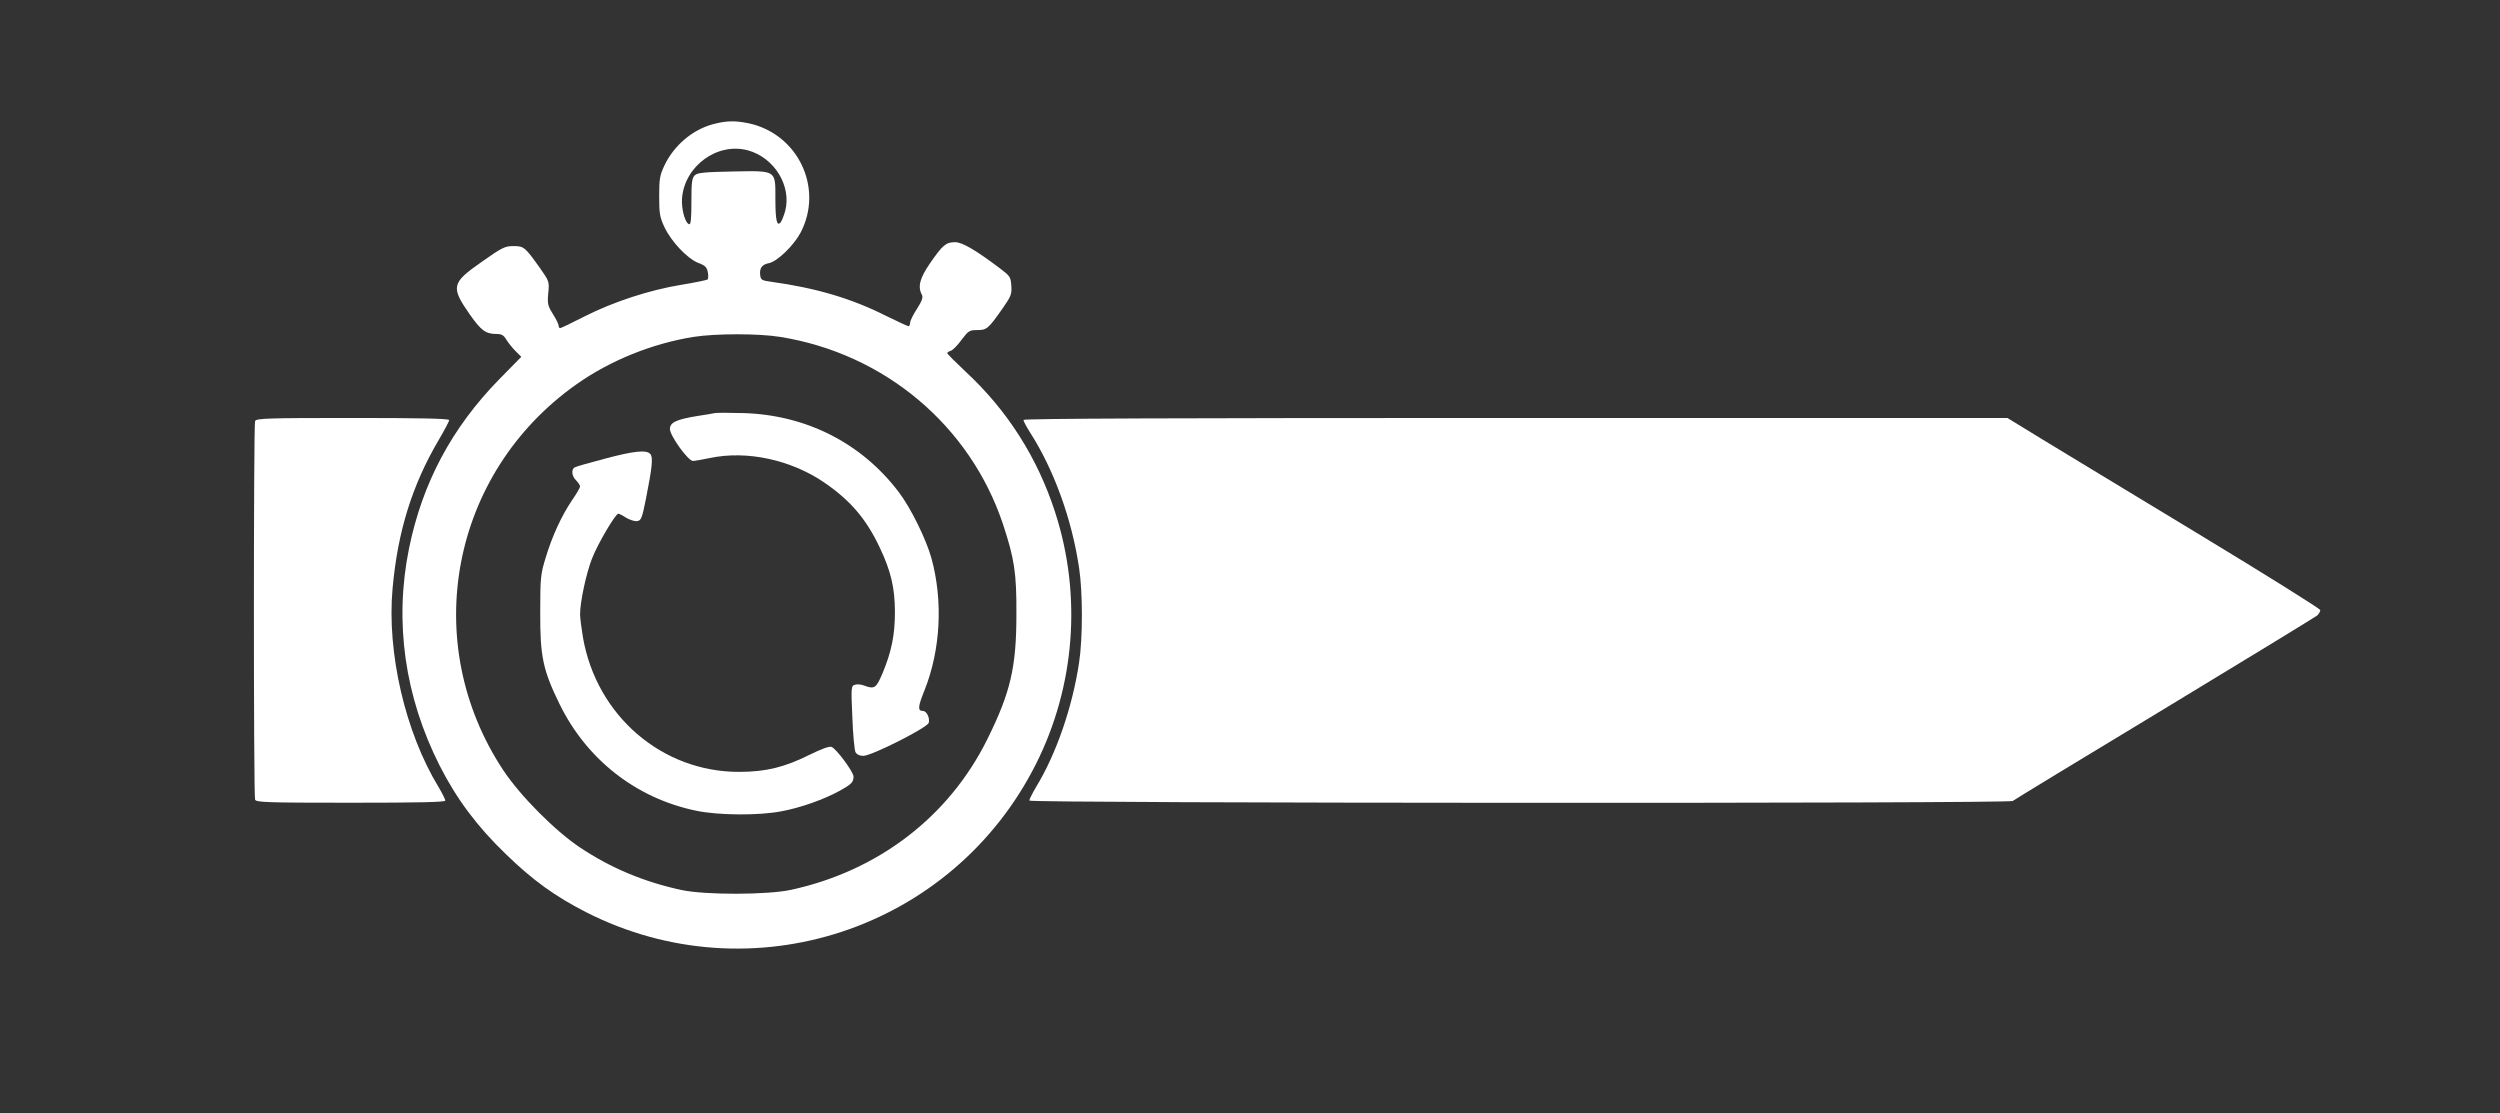
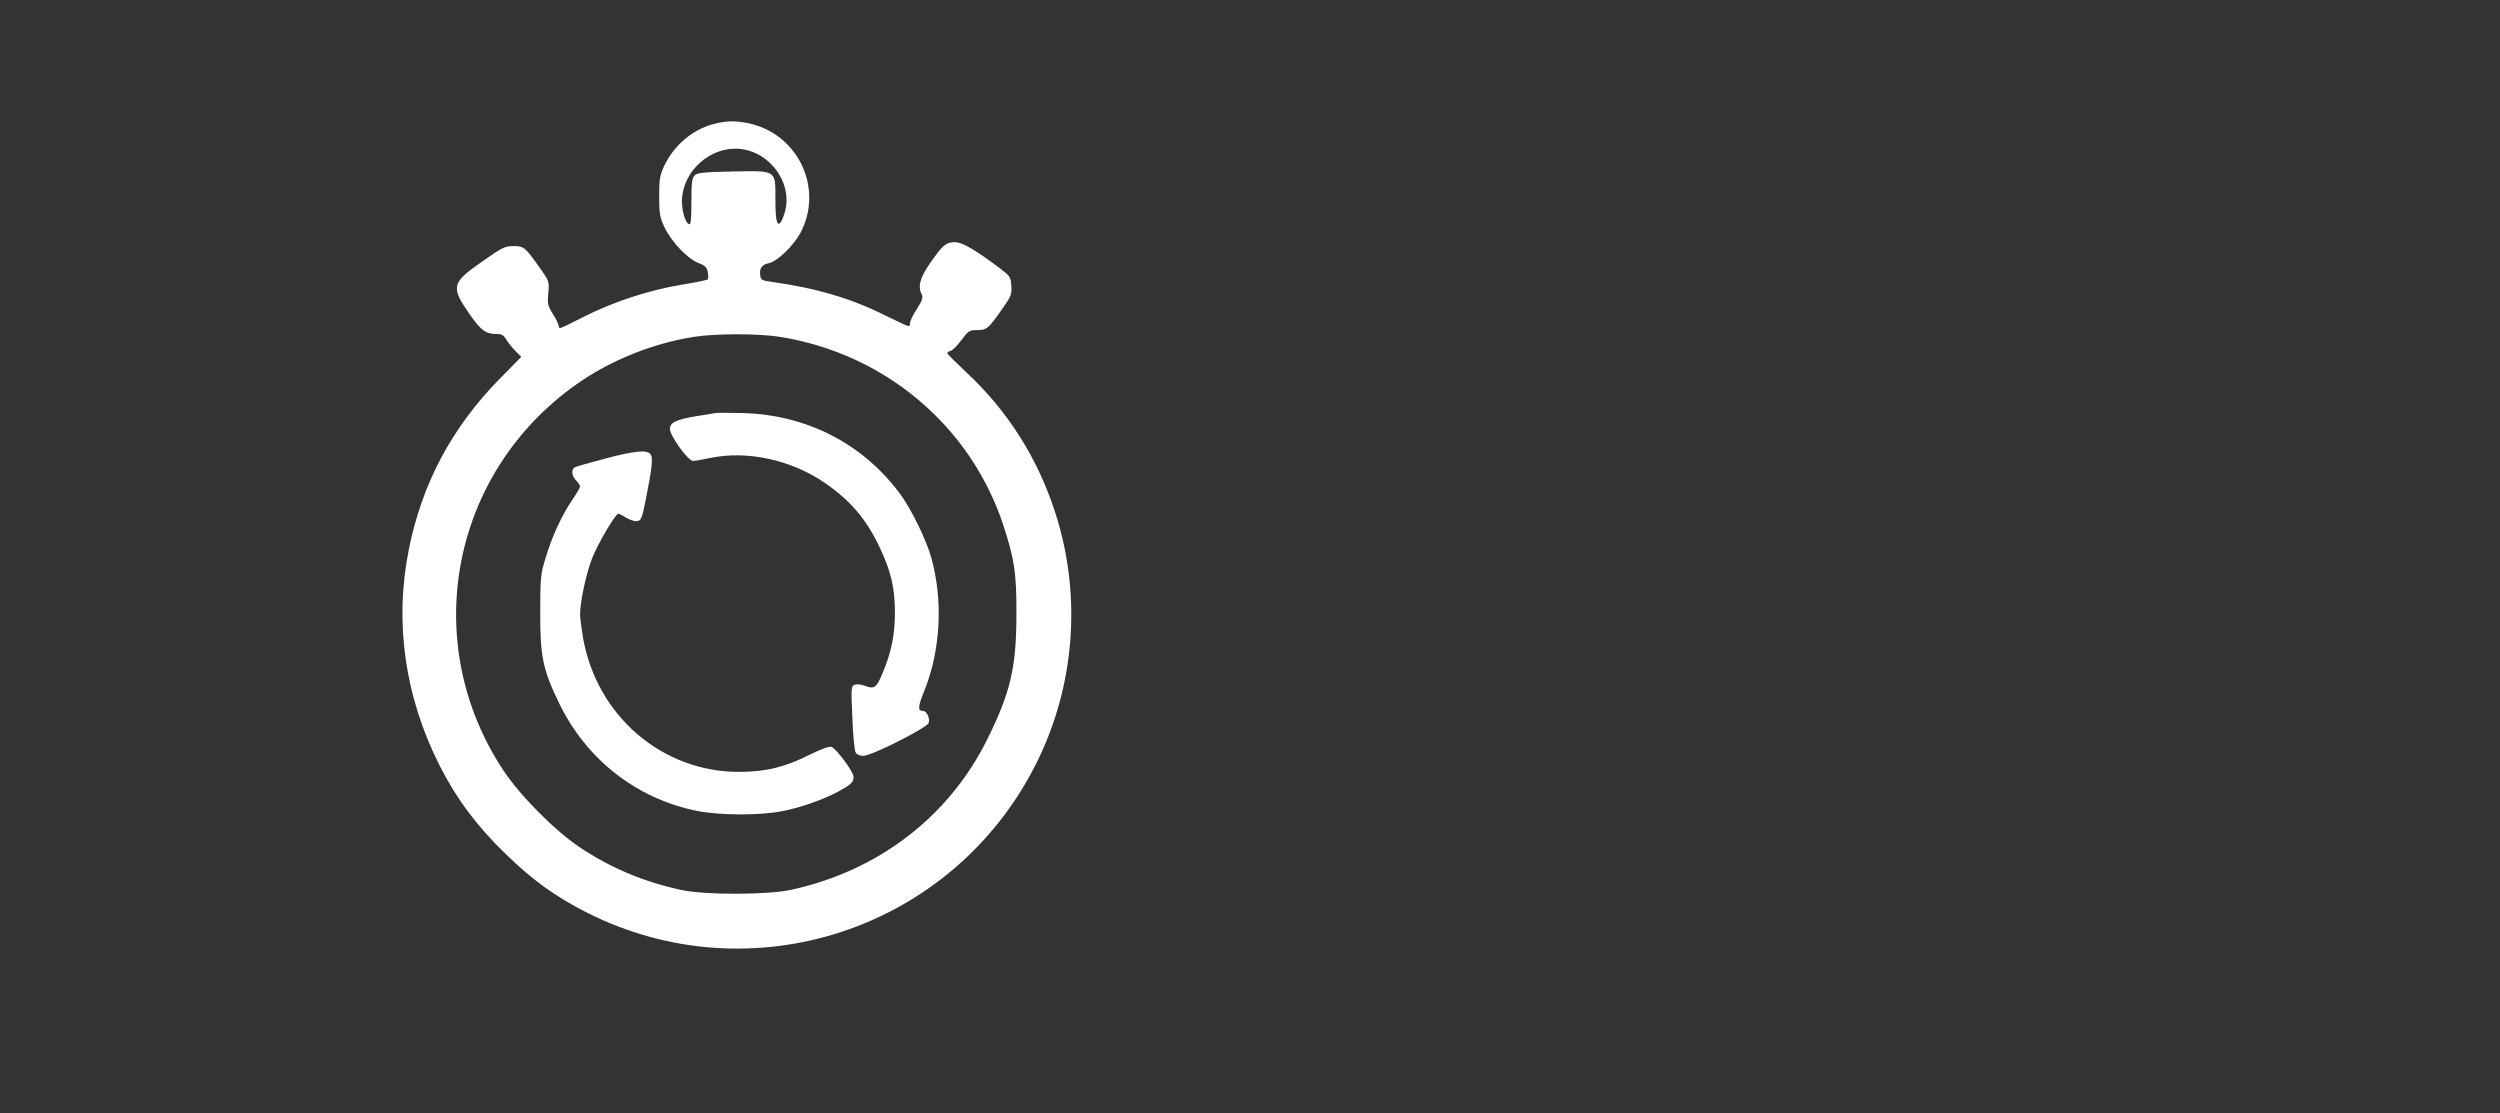
<svg xmlns="http://www.w3.org/2000/svg" version="1.0" width="1280pt" height="570pt" viewBox="0 0 1280 570" preserveAspectRatio="xMidYMid meet">
  <rect x="0" y="0" width="1280" height="570" fill="#333333" stroke="none" />
  <g transform="translate(0,570) scale(0.1,-0.1)" fill="#ffffff" stroke="none">
    <path d="M3650 5064 c-106 -29 -200 -109 -249 -213 -23 -49 -26 -69 -26 -156 0 -88 3 -107 27 -158 35 -74 117 -161 173 -183 35 -13 44 -22 49 -47 3 -17 3 -34 -1 -38 -5 -3 -65 -16 -134 -27 -164 -27 -348 -87 -496 -162 -64 -33 -121 -60 -125 -60 -4 0 -8 6 -8 13 0 7 -13 34 -29 59 -26 42 -29 52 -24 106 6 60 5 62 -42 129 -77 108 -82 113 -136 113 -44 0 -58 -7 -163 -81 -155 -108 -159 -128 -60 -270 58 -82 81 -99 137 -99 26 0 37 -7 50 -30 10 -16 31 -42 47 -58 l29 -29 -112 -114 c-244 -249 -395 -533 -463 -868 -76 -375 -22 -757 157 -1111 87 -171 192 -312 341 -455 137 -133 250 -214 408 -295 846 -431 1878 -91 2305 760 199 397 235 861 98 1285 -90 280 -245 524 -459 722 -52 49 -94 91 -94 95 0 4 8 9 18 12 10 3 35 28 55 56 35 46 40 50 80 50 49 0 57 6 131 112 42 60 47 72 44 115 -3 44 -7 50 -53 85 -128 97 -198 138 -235 138 -47 0 -64 -15 -129 -109 -52 -76 -63 -119 -41 -160 7 -14 1 -31 -25 -72 -19 -29 -35 -61 -35 -71 0 -10 -4 -18 -9 -18 -4 0 -58 25 -119 55 -173 87 -356 141 -582 172 -51 7 -55 10 -58 36 -4 35 10 53 46 60 42 9 124 88 160 154 121 228 -11 508 -266 562 -69 14 -114 13 -182 -5z m180 -134 c135 -37 224 -183 190 -311 -7 -24 -17 -50 -23 -57 -19 -24 -27 9 -27 119 0 150 8 145 -219 141 -143 -3 -179 -6 -193 -19 -15 -14 -18 -34 -18 -135 0 -91 -3 -119 -12 -116 -21 7 -40 79 -36 133 13 166 182 288 338 245z m165 -955 c535 -86 972 -455 1140 -958 59 -179 70 -250 69 -462 0 -271 -30 -400 -149 -640 -196 -396 -558 -674 -1005 -771 -120 -26 -439 -27 -560 -1 -191 41 -362 112 -522 219 -127 85 -304 263 -391 394 -433 654 -270 1521 374 1976 172 122 388 209 599 243 115 18 335 18 445 0z" />
    <path d="M3660 3585 c-8 -2 -49 -9 -90 -15 -109 -18 -140 -33 -140 -67 1 -35 93 -163 118 -163 9 0 49 7 87 15 189 40 415 -9 586 -126 134 -92 215 -187 284 -334 57 -120 77 -207 77 -330 0 -114 -17 -201 -63 -311 -33 -78 -41 -84 -95 -64 -15 6 -36 8 -47 4 -19 -6 -20 -12 -13 -166 3 -88 11 -168 16 -179 7 -12 21 -19 40 -19 43 0 327 144 335 169 7 24 -10 61 -30 61 -27 0 -26 21 9 107 82 207 95 456 35 675 -27 97 -106 258 -167 338 -191 252 -475 396 -797 405 -71 2 -137 2 -145 0z" />
    <path d="M3095 3351 c-77 -20 -146 -40 -153 -44 -18 -12 -15 -44 8 -67 11 -11 20 -25 20 -31 0 -5 -18 -37 -41 -70 -54 -80 -102 -184 -135 -294 -26 -84 -28 -102 -28 -280 -1 -227 14 -296 99 -470 139 -284 393 -483 700 -546 115 -24 320 -25 435 -3 99 18 221 62 299 105 61 34 71 44 71 73 0 24 -89 144 -113 152 -12 4 -52 -11 -111 -40 -128 -64 -225 -88 -361 -88 -395 -1 -730 287 -800 687 -8 48 -15 102 -15 120 0 63 31 208 61 285 28 73 120 230 135 230 4 0 22 -9 40 -21 19 -11 44 -19 56 -17 21 3 25 14 45 113 33 166 37 213 23 230 -19 23 -82 17 -235 -24z" />
-     <path d="M1306 3544 c-8 -20 -8 -1918 0 -1938 5 -14 58 -16 490 -16 350 0 484 3 484 11 0 6 -16 38 -35 70 -170 279 -265 689 -235 1016 26 291 100 529 236 760 30 51 54 97 54 102 0 8 -154 11 -494 11 -441 0 -495 -2 -500 -16z" />
-     <path d="M5240 3550 c0 -6 16 -36 35 -66 121 -189 213 -442 250 -692 19 -124 19 -360 0 -484 -34 -228 -117 -468 -220 -637 -19 -32 -35 -64 -35 -70 0 -14 5021 -16 5035 -2 6 5 354 217 775 471 421 255 773 470 783 478 9 8 17 21 17 28 0 7 -285 185 -632 395 -348 211 -709 429 -802 486 l-168 103 -2519 0 c-1750 0 -2519 -3 -2519 -10z" />
  </g>
</svg>